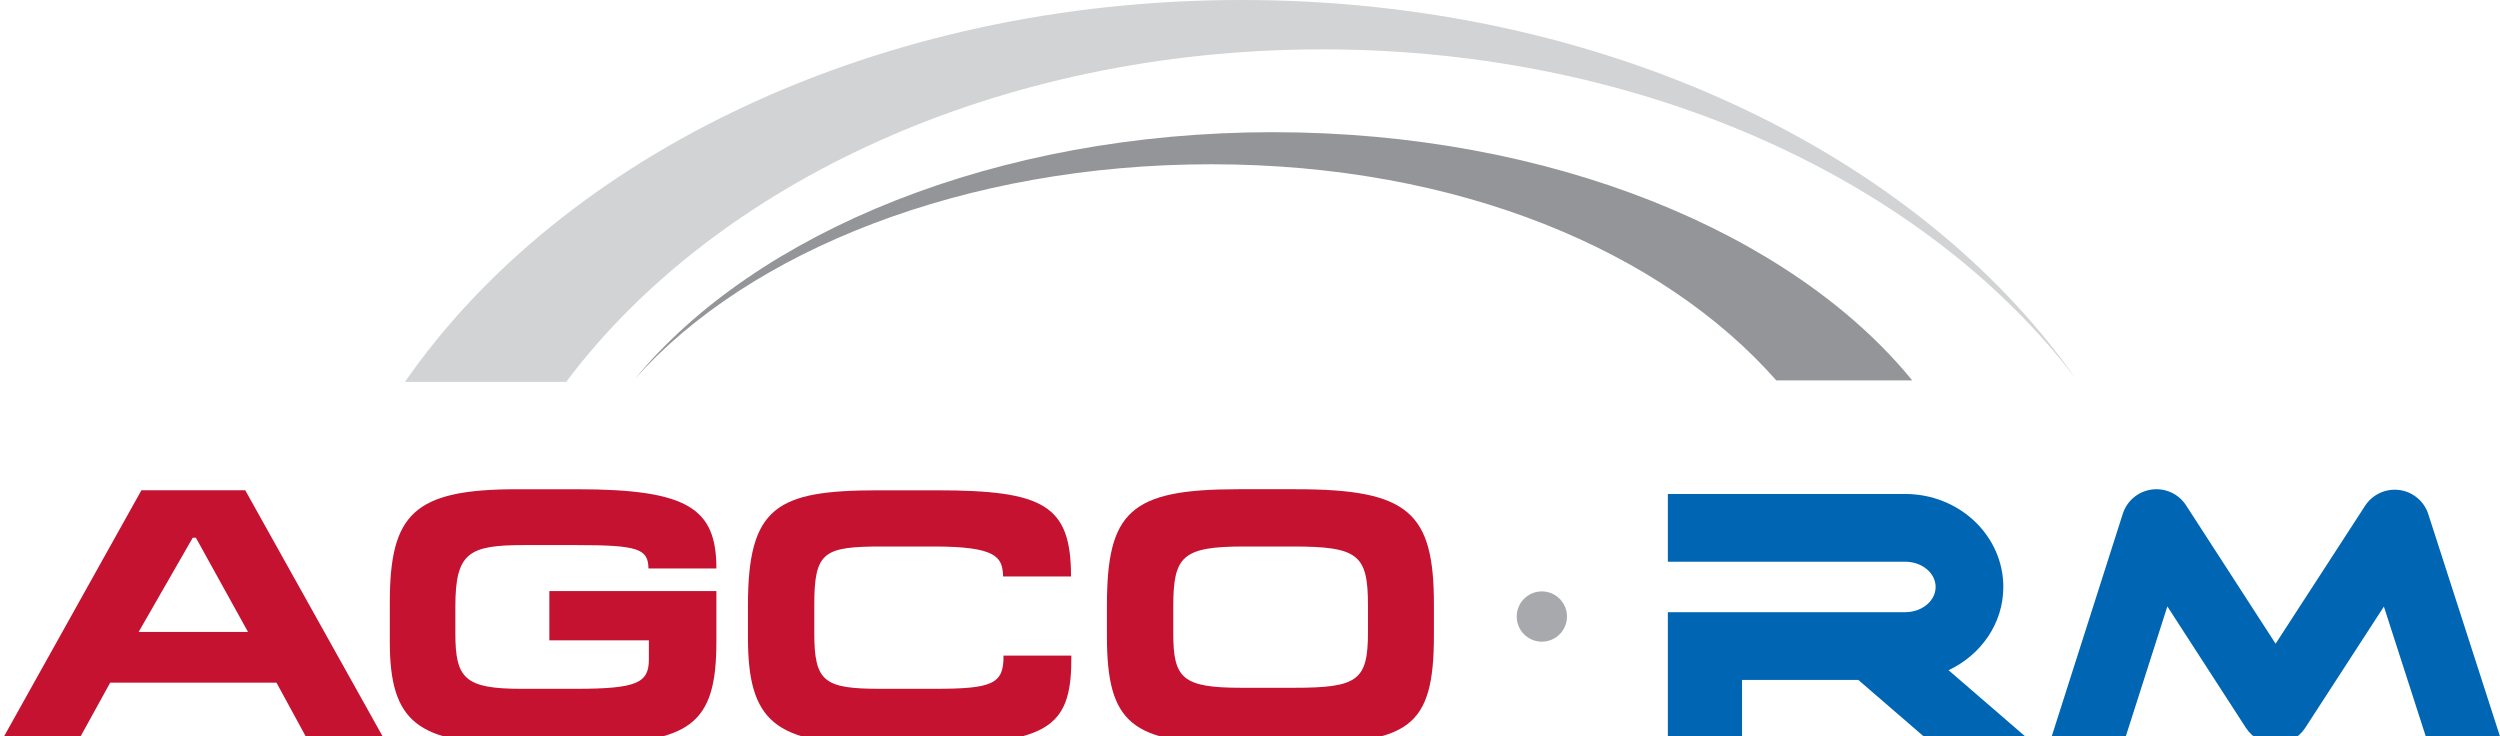
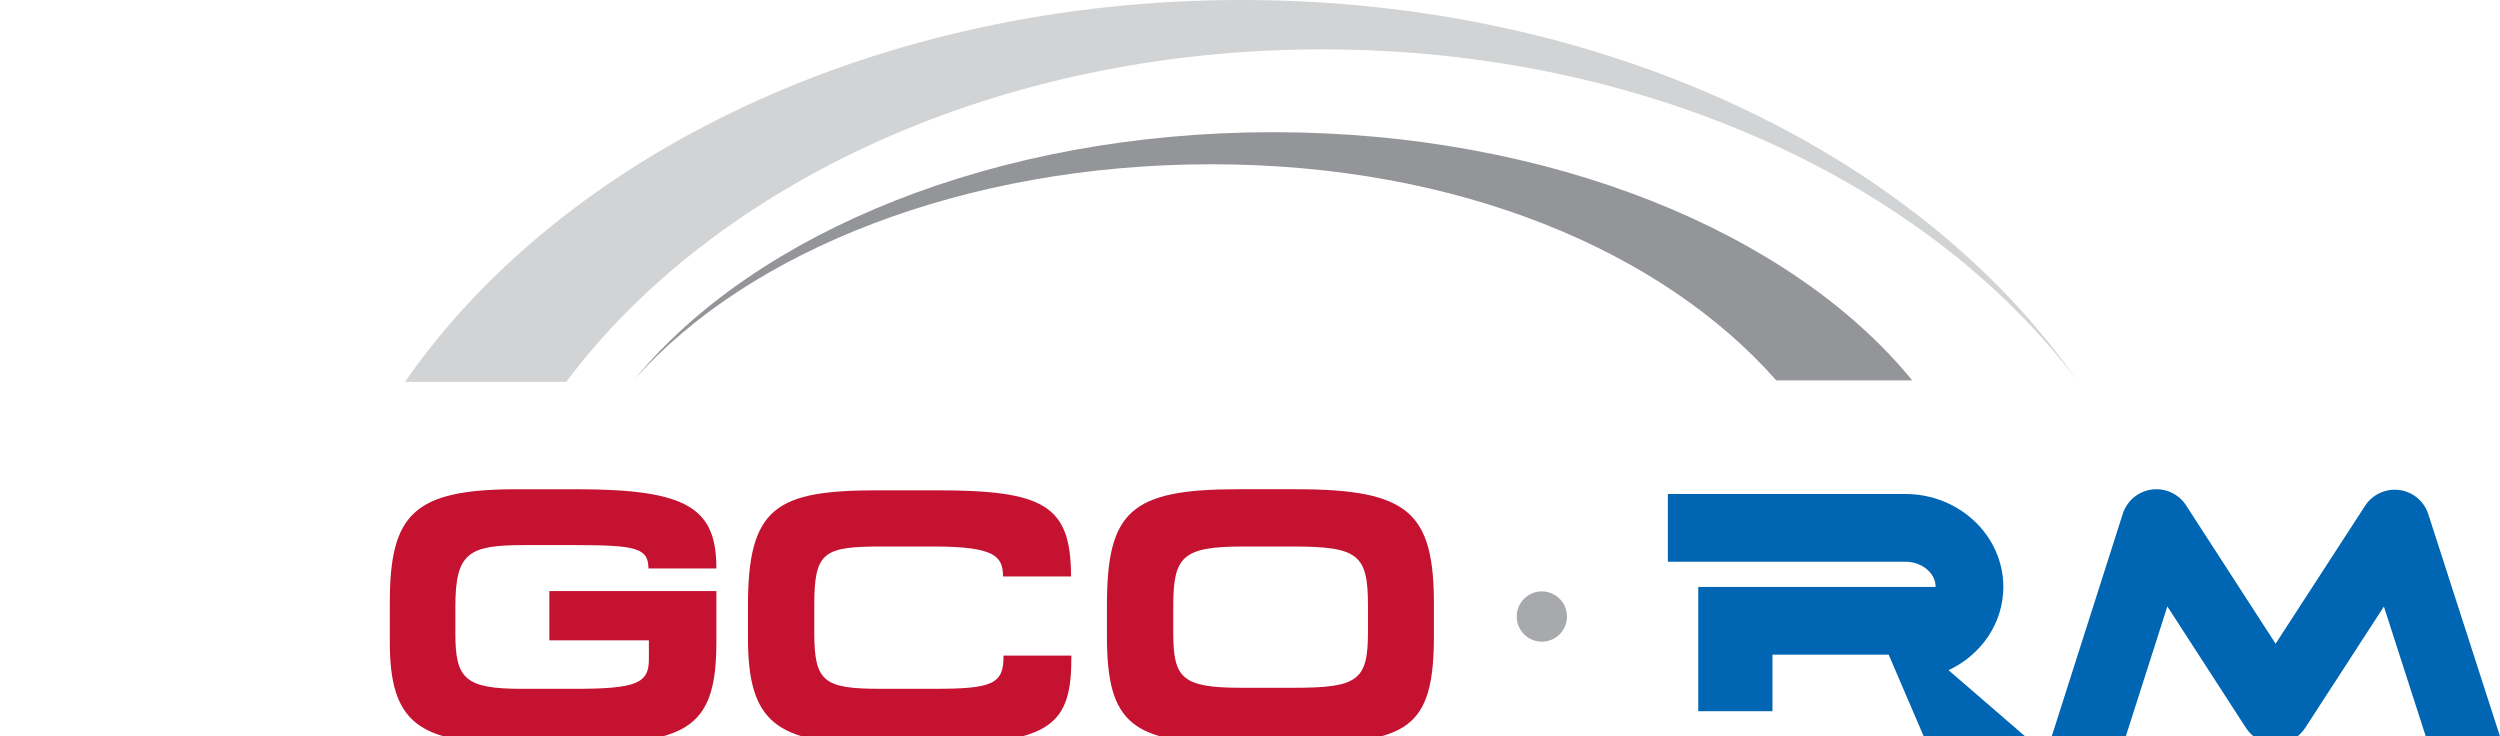
<svg xmlns="http://www.w3.org/2000/svg" version="1.1" id="Layer_1" x="0px" y="0px" width="536.771px" height="158.122px" viewBox="0 0 536.771 158.122" enable-background="new 0 0 536.771 158.122" xml:space="preserve">
  <path fill="#C41230" d="M123.717,117.035h-11.11c-11.957,0-14.838,1.557-14.838,13.236v5.723c0,9.713,2.03,11.9,14.246,11.9h11.531  c13.229,0,15.775-1.244,15.775-6.34v-4.074h-21.373v-10.58h35.866v10.893c0,17.705-5.507,21.863-28.486,21.863h-14.675  c-20.94,0-26.959-4.617-26.959-21.787v-8.465c0-19.039,5.084-24.36,27.299-24.36h12.891c23.911,0,29.93,4.144,29.93,17.006h-14.582  C139.146,117.816,137.026,117.035,123.717,117.035" />
  <path fill="#C41230" d="M188.067,159.737c-21.62,0-27.475-4.785-27.475-22.805v-6.896c0-21.238,6.102-24.763,27.978-24.763h12.549  c23.07,0,28.838,3.209,28.838,18.498h-14.592c-0.076-4.239-1.523-6.432-14.924-6.432H189.59c-12.717,0-14.756,1.022-14.756,12.535  v5.957c0,10.578,2.039,12.062,14.248,12.062h11.533c12.462,0,14.926-1.008,14.844-7.127h14.572  c0.093,14.504-3.896,18.971-29.073,18.971H188.067z" />
  <path fill="#C41230" d="M278.032,159.655h-12.469c-22.555,0-27.895-4.223-27.895-23.043v-6.572c0-20.224,5.004-24.998,28.154-24.998  h12.459c24.259,0,29.594,5.006,29.594,24.757v6.586C307.875,156.444,302.451,159.655,278.032,159.655 M277.518,117.339h-10.426  c-13.317,0-15.182,2.117-15.182,12.931v5.645c0,9.707,1.865,11.758,14.672,11.758h11.196c13.825,0,15.938-1.576,15.938-11.996  v-5.637C293.716,119.068,291.679,117.339,277.518,117.339" />
  <path fill="#0066B3" d="M536.771,158.122l-15.396-47.728c-0.895-2.785-3.314-4.803-6.221-5.184  c-2.889-0.382-5.756,0.936-7.354,3.391l-19.209,29.611l-19.221-29.707c-1.59-2.463-4.457-3.783-7.367-3.398  c-2.908,0.387-5.332,2.414-6.223,5.207l-15.266,47.808h15.904l8.93-27.922l16.869,26.076c1.393,2.159,3.789,3.461,6.359,3.463h0.006  c2.566,0,4.965-1.303,6.363-3.459l16.896-26.047l8.998,27.889H536.771z" />
-   <path fill="#0066B3" d="M413.046,158.122h21.793l-16.467-14.225c6.956-3.262,11.76-10.039,11.76-17.876  c0-11.004-9.449-19.959-21.067-19.959h-50.965v14.543h50.965c3.6,0,6.529,2.428,6.529,5.417c0,2.989-2.93,5.417-6.529,5.417h-50.965  v26.684h15.932v-12.143h24.955L413.046,158.122z" />
+   <path fill="#0066B3" d="M413.046,158.122h21.793l-16.467-14.225c6.956-3.262,11.76-10.039,11.76-17.876  c0-11.004-9.449-19.959-21.067-19.959h-50.965v14.543h50.965c3.6,0,6.529,2.428,6.529,5.417h-50.965  v26.684h15.932v-12.143h24.955L413.046,158.122z" />
  <path fill="#A7A9AC" d="M336.443,132.374c0,2.979-2.412,5.398-5.395,5.398s-5.396-2.42-5.396-5.398c0-2.979,2.414-5.396,5.396-5.396  S336.443,129.395,336.443,132.374" />
  <path fill="#D1D3D4" d="M121.569,81.99c31.96-42.607,92.655-71.392,162.322-71.392c69.326,0,129.763,28.515,161.847,70.781  C411.812,32.994,344.322,0,266.553,0C188.46,0,120.735,33.277,86.95,81.99H121.569z" />
  <path fill="#939598" d="M381.383,81.671C356.963,53.98,313.319,35.27,260.072,35.27c-52.977,0-99.171,18.533-123.688,46.007  c25.925-31.447,77.506-52.895,136.938-52.895c59.682,0,111.436,21.63,137.25,53.29H381.383z" />
-   <path fill="#C41230" d="M30.358,105.271h22.3l30.361,54.385H66.485l-7.125-13.082H23.659l-7.209,13.082H0L30.358,105.271z   M42.058,115.455h-0.676l-11.614,20.226h23.48L42.058,115.455z" />
</svg>